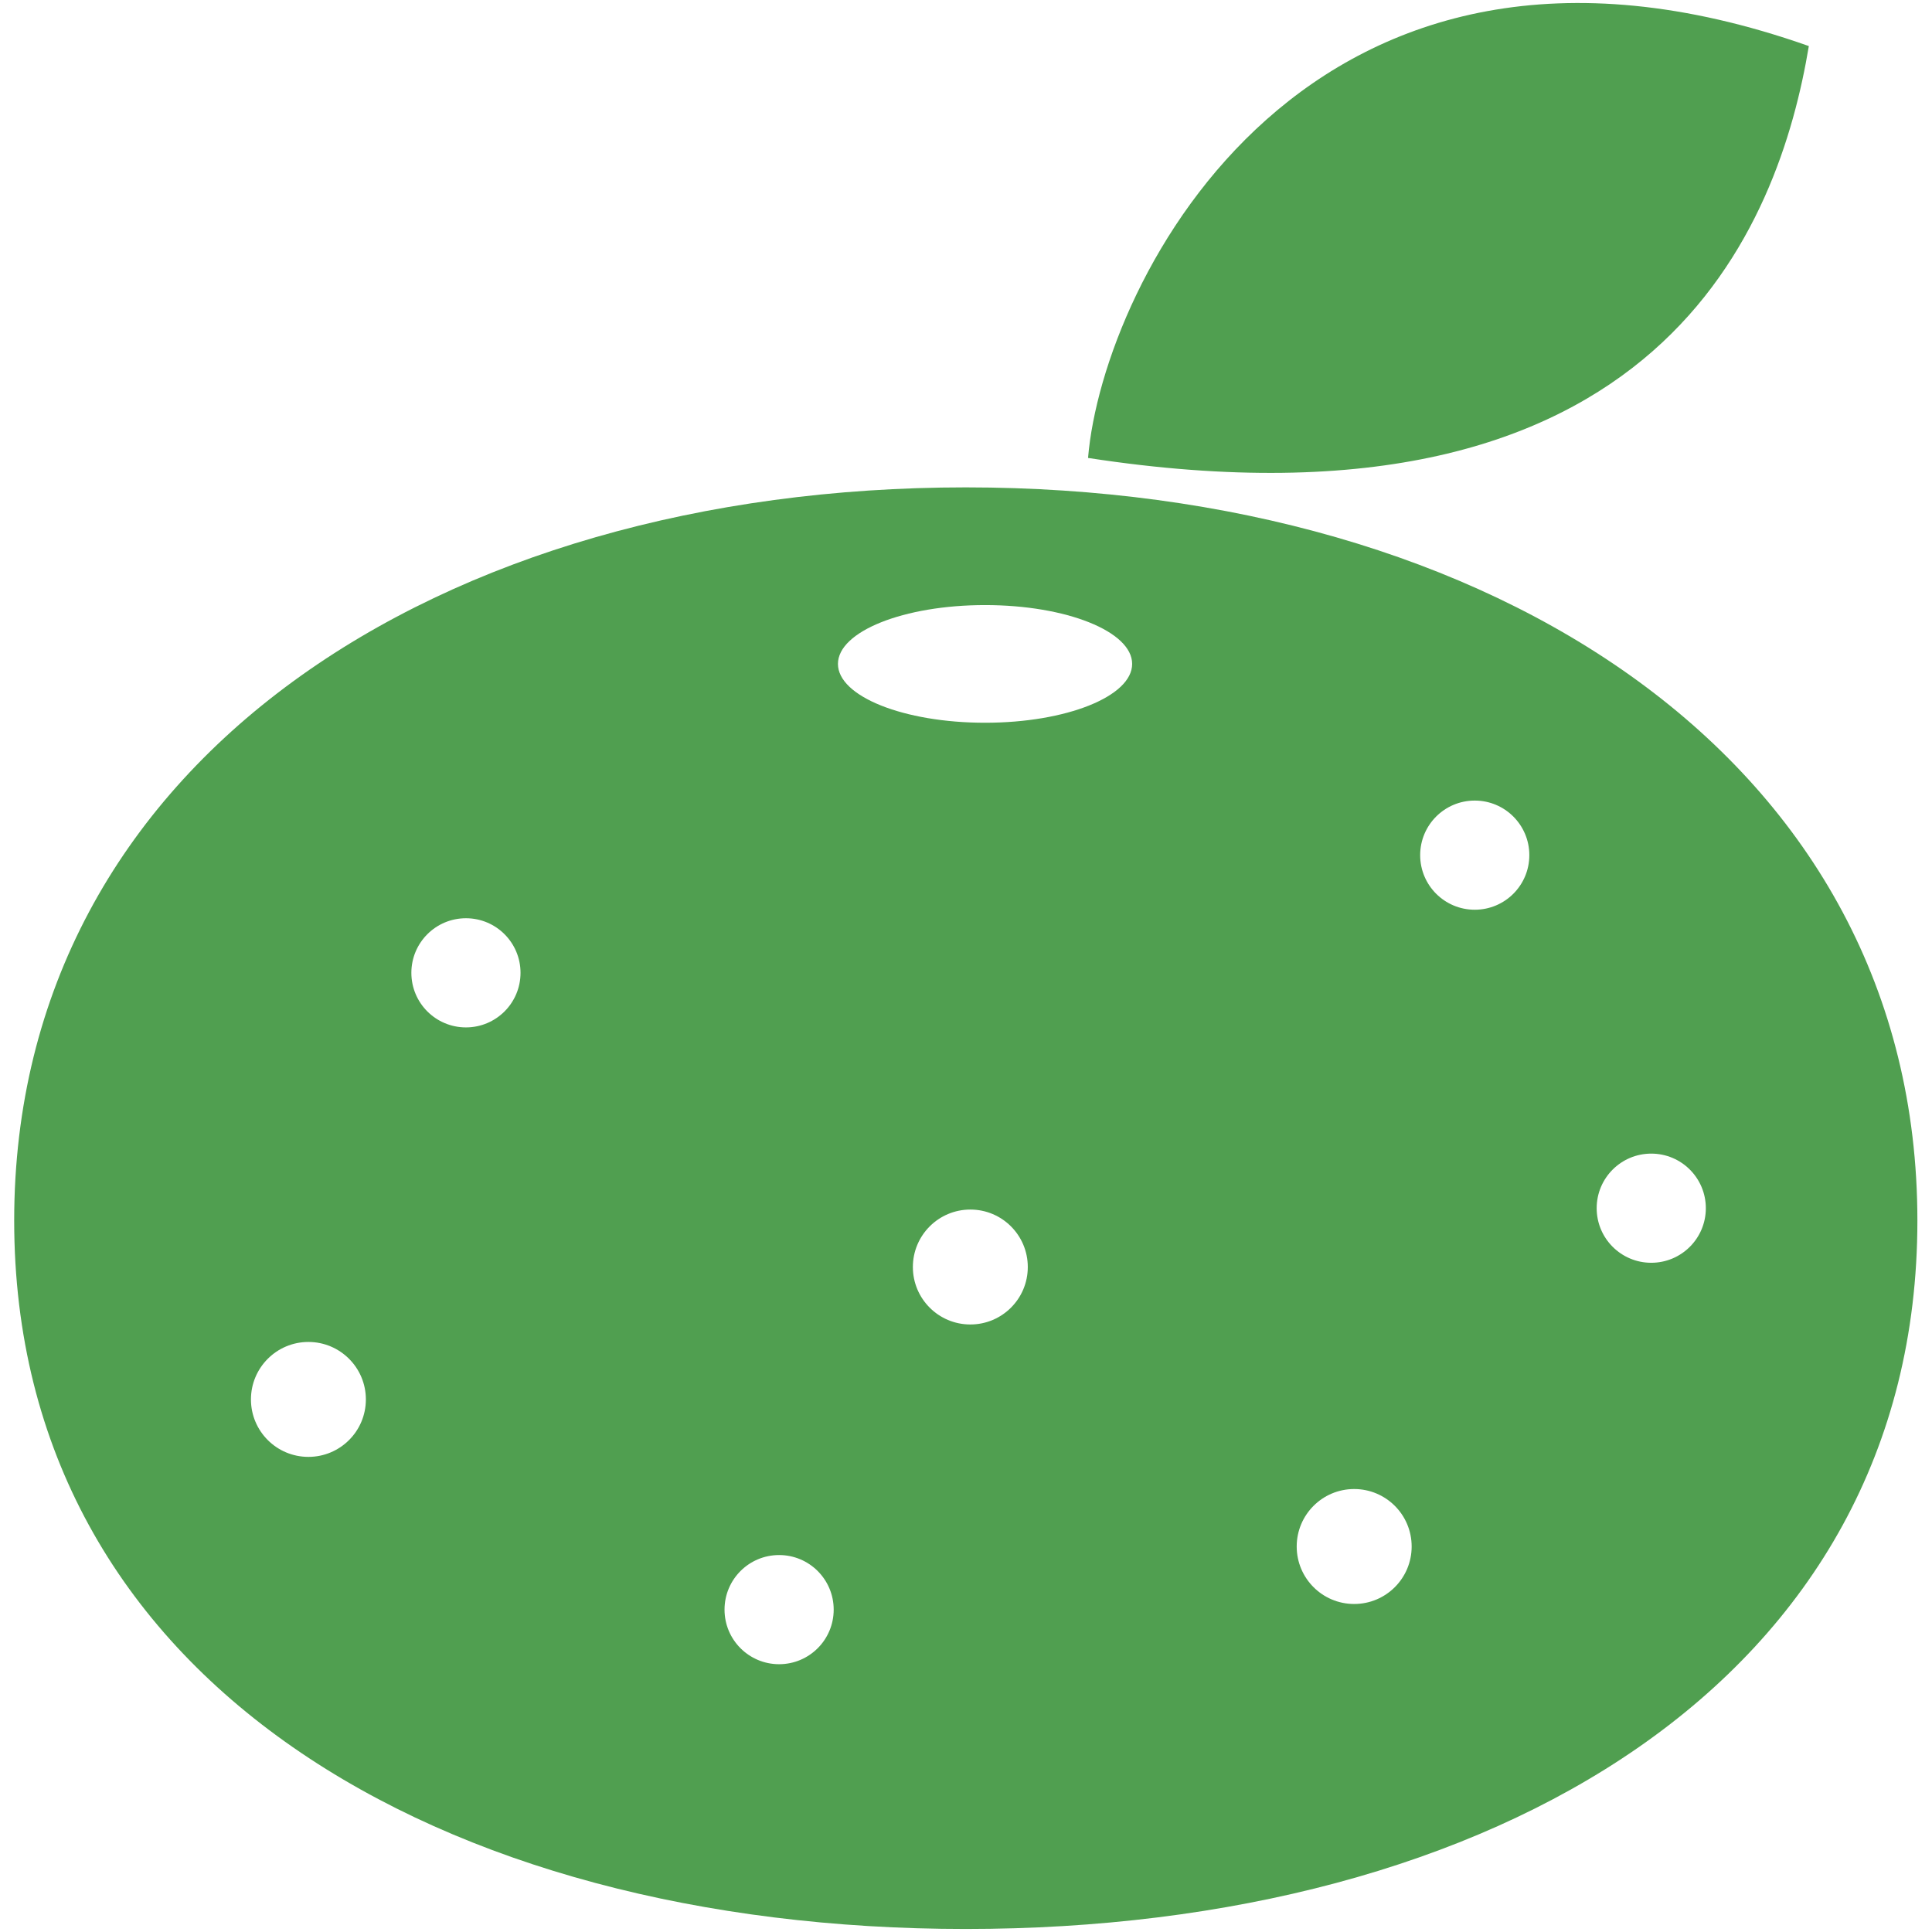
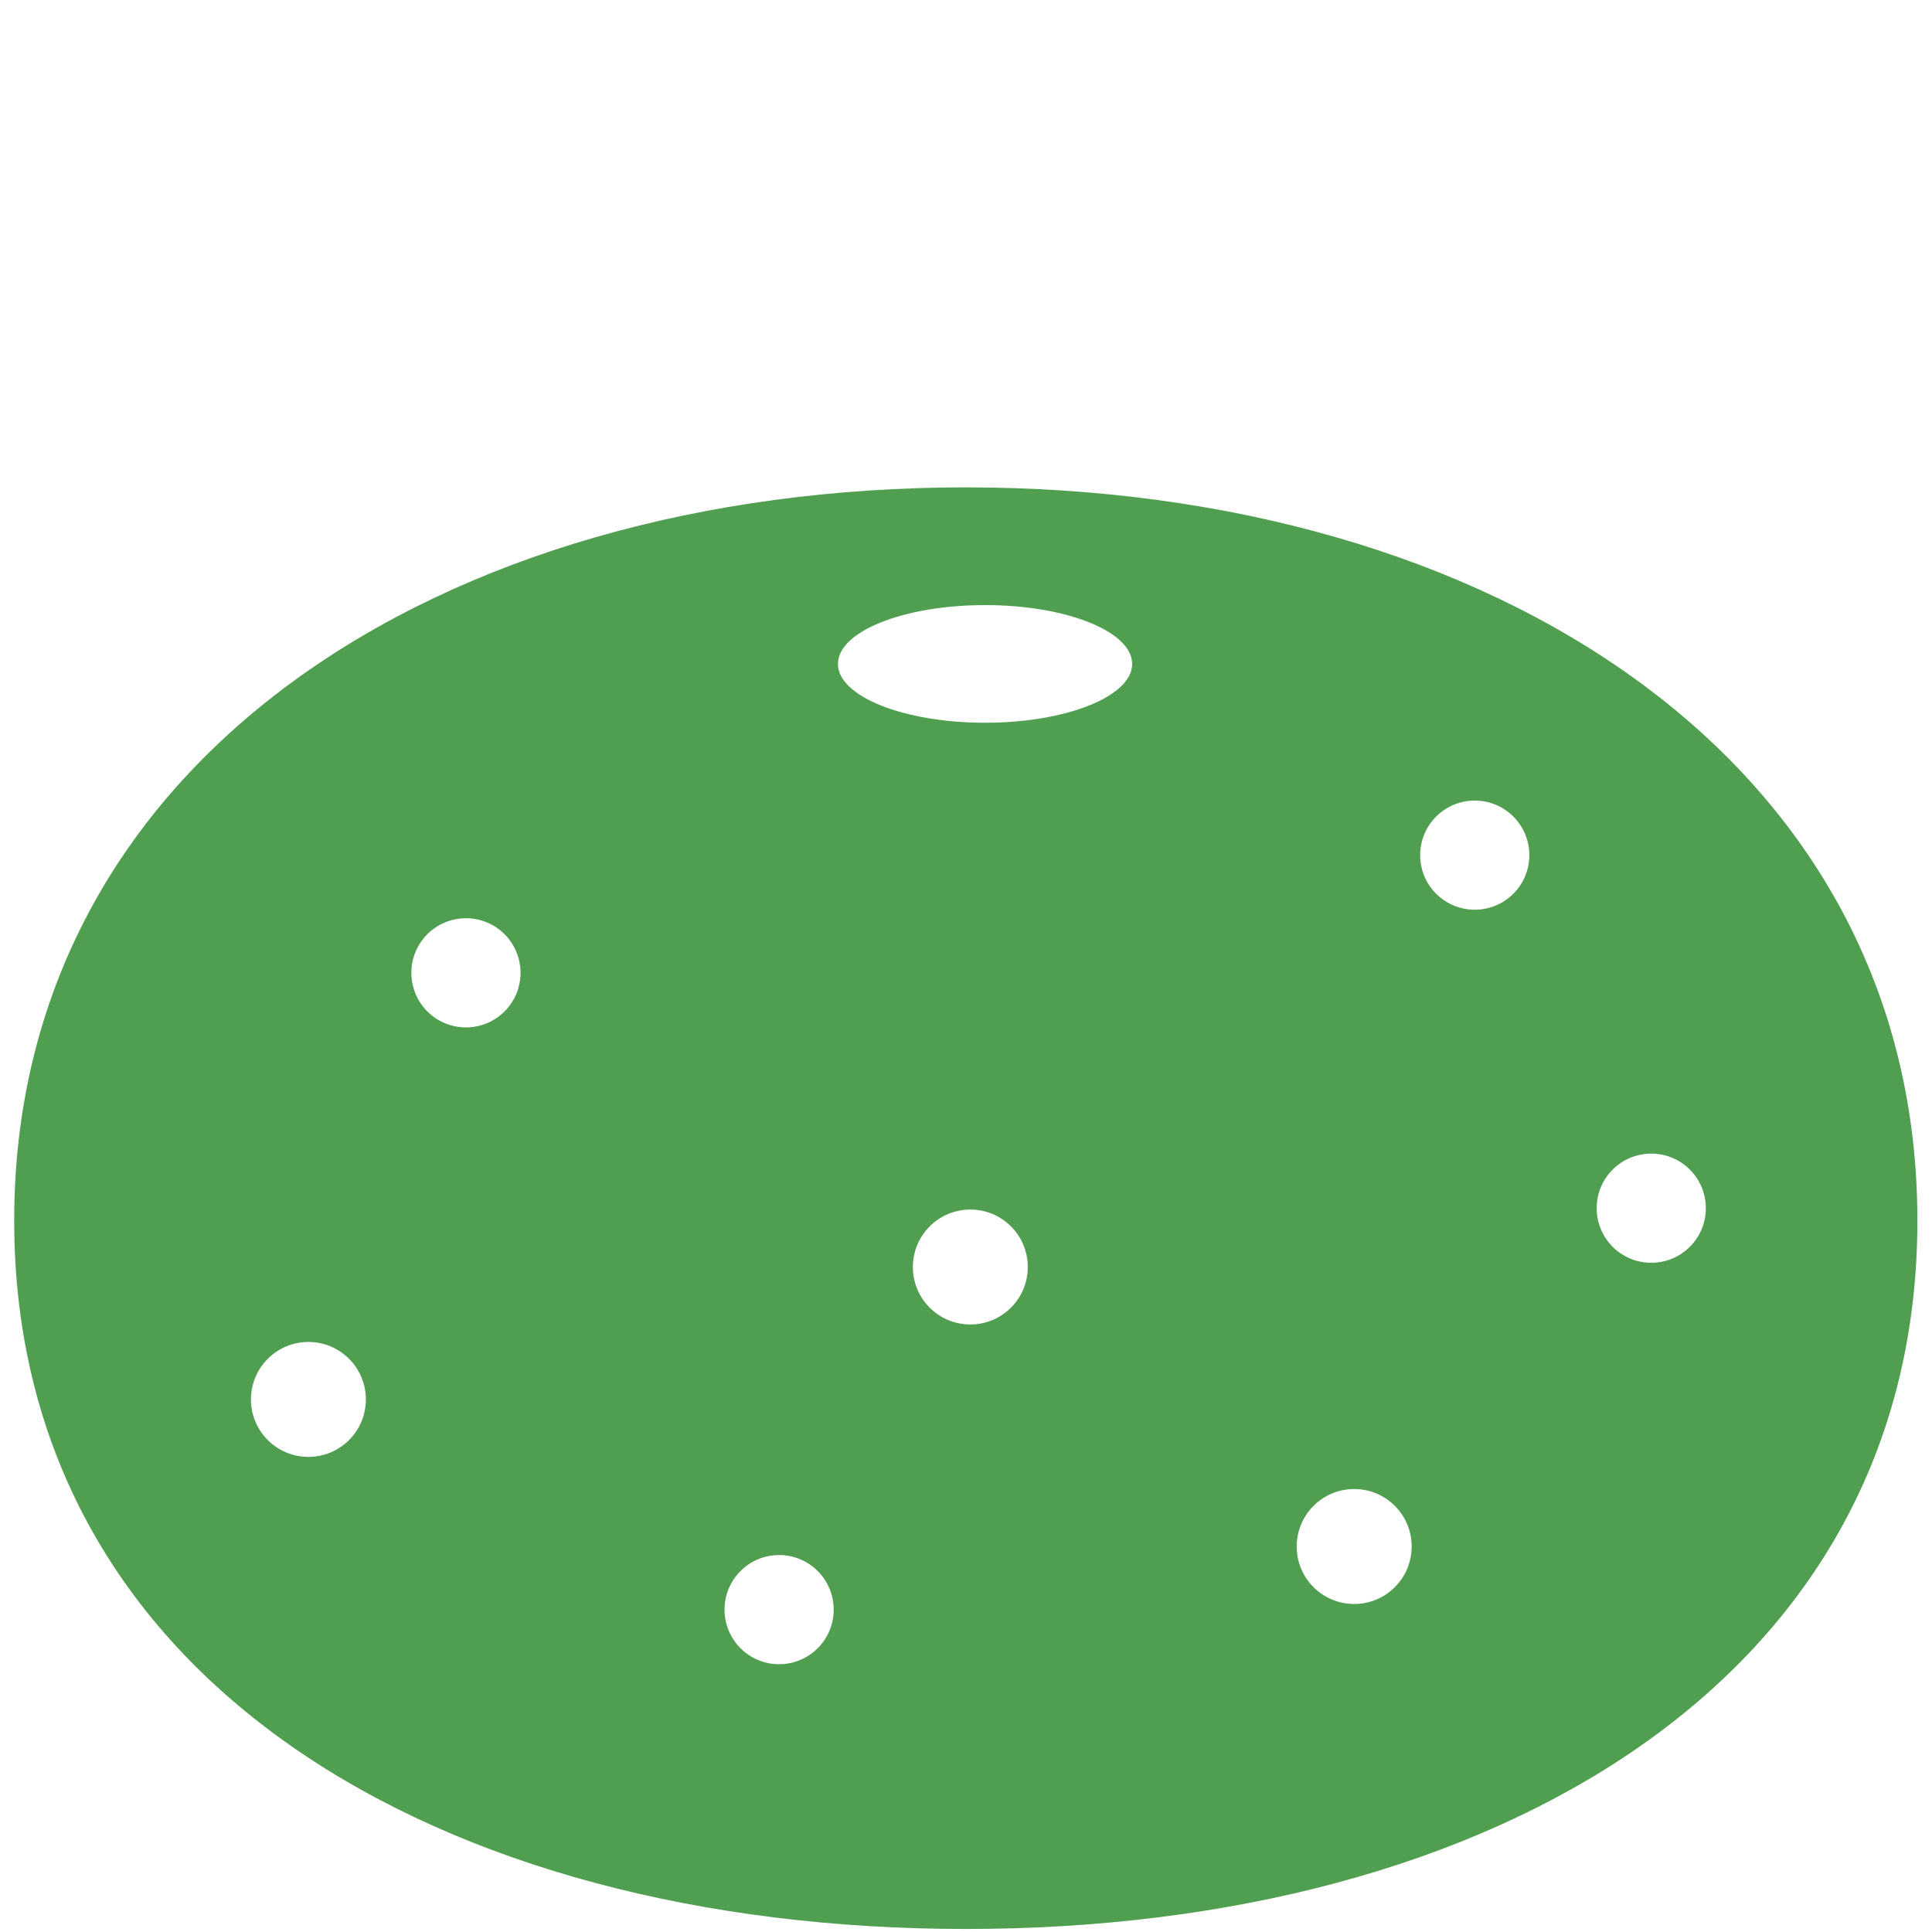
<svg xmlns="http://www.w3.org/2000/svg" id="icon" width="640" height="640" viewBox="0 0 640 640">
-   <rect width="640" height="640" style="fill:none;" />
-   <path d="M599.2,15.26c-165.68-58.48-233.9,77.97-238.77,136.44,190.04,29.24,229.03-77.97,238.77-136.44Z" style="fill:#509f50;" />
  <path d="M319.93,161.45C145.83,161.45,4.7,252.01,4.7,404.34c0,152.34,141.14,234.66,315.23,234.66s315.23-82.33,315.23-234.66-141.13-242.89-315.23-242.89ZM102.16,482.61c-10.52,0-19.03-8.52-19.03-19.03s8.52-19.04,19.03-19.04,19.04,8.52,19.04,19.04-8.52,19.03-19.04,19.03ZM154.35,340.34c-9.99,0-18.08-8.09-18.08-18.08s8.09-18.08,18.08-18.08,18.08,8.09,18.08,18.08-8.09,18.08-18.08,18.08ZM258.09,551.29c-9.99,0-18.08-8.09-18.08-18.08s8.09-18.08,18.08-18.08,18.08,8.09,18.08,18.08c0,9.99-8.09,18.08-18.08,18.08ZM321.44,438.75c-10.52,0-19.04-8.52-19.04-19.03s8.52-19.04,19.04-19.04,19.03,8.52,19.03,19.04c0,10.52-8.52,19.03-19.03,19.03ZM326.31,239.42c-26.91,0-48.73-8.73-48.73-19.49s21.82-19.49,48.73-19.49,48.73,8.73,48.73,19.49-21.82,19.49-48.73,19.49ZM448.59,531.34c-10.52,0-19.04-8.52-19.04-19.04s8.52-19.04,19.04-19.04,19.04,8.52,19.04,19.04c0,10.52-8.52,19.04-19.04,19.04ZM488.53,301.36c-9.99,0-18.08-8.09-18.08-18.08s8.09-18.08,18.08-18.08,18.08,8.09,18.08,18.08c0,9.99-8.09,18.08-18.08,18.08ZM547,418.31c-9.99,0-18.08-8.09-18.08-18.08s8.09-18.08,18.08-18.08,18.08,8.09,18.08,18.08c0,9.99-8.09,18.08-18.08,18.08Z" style="fill:#509f50;" />
</svg>